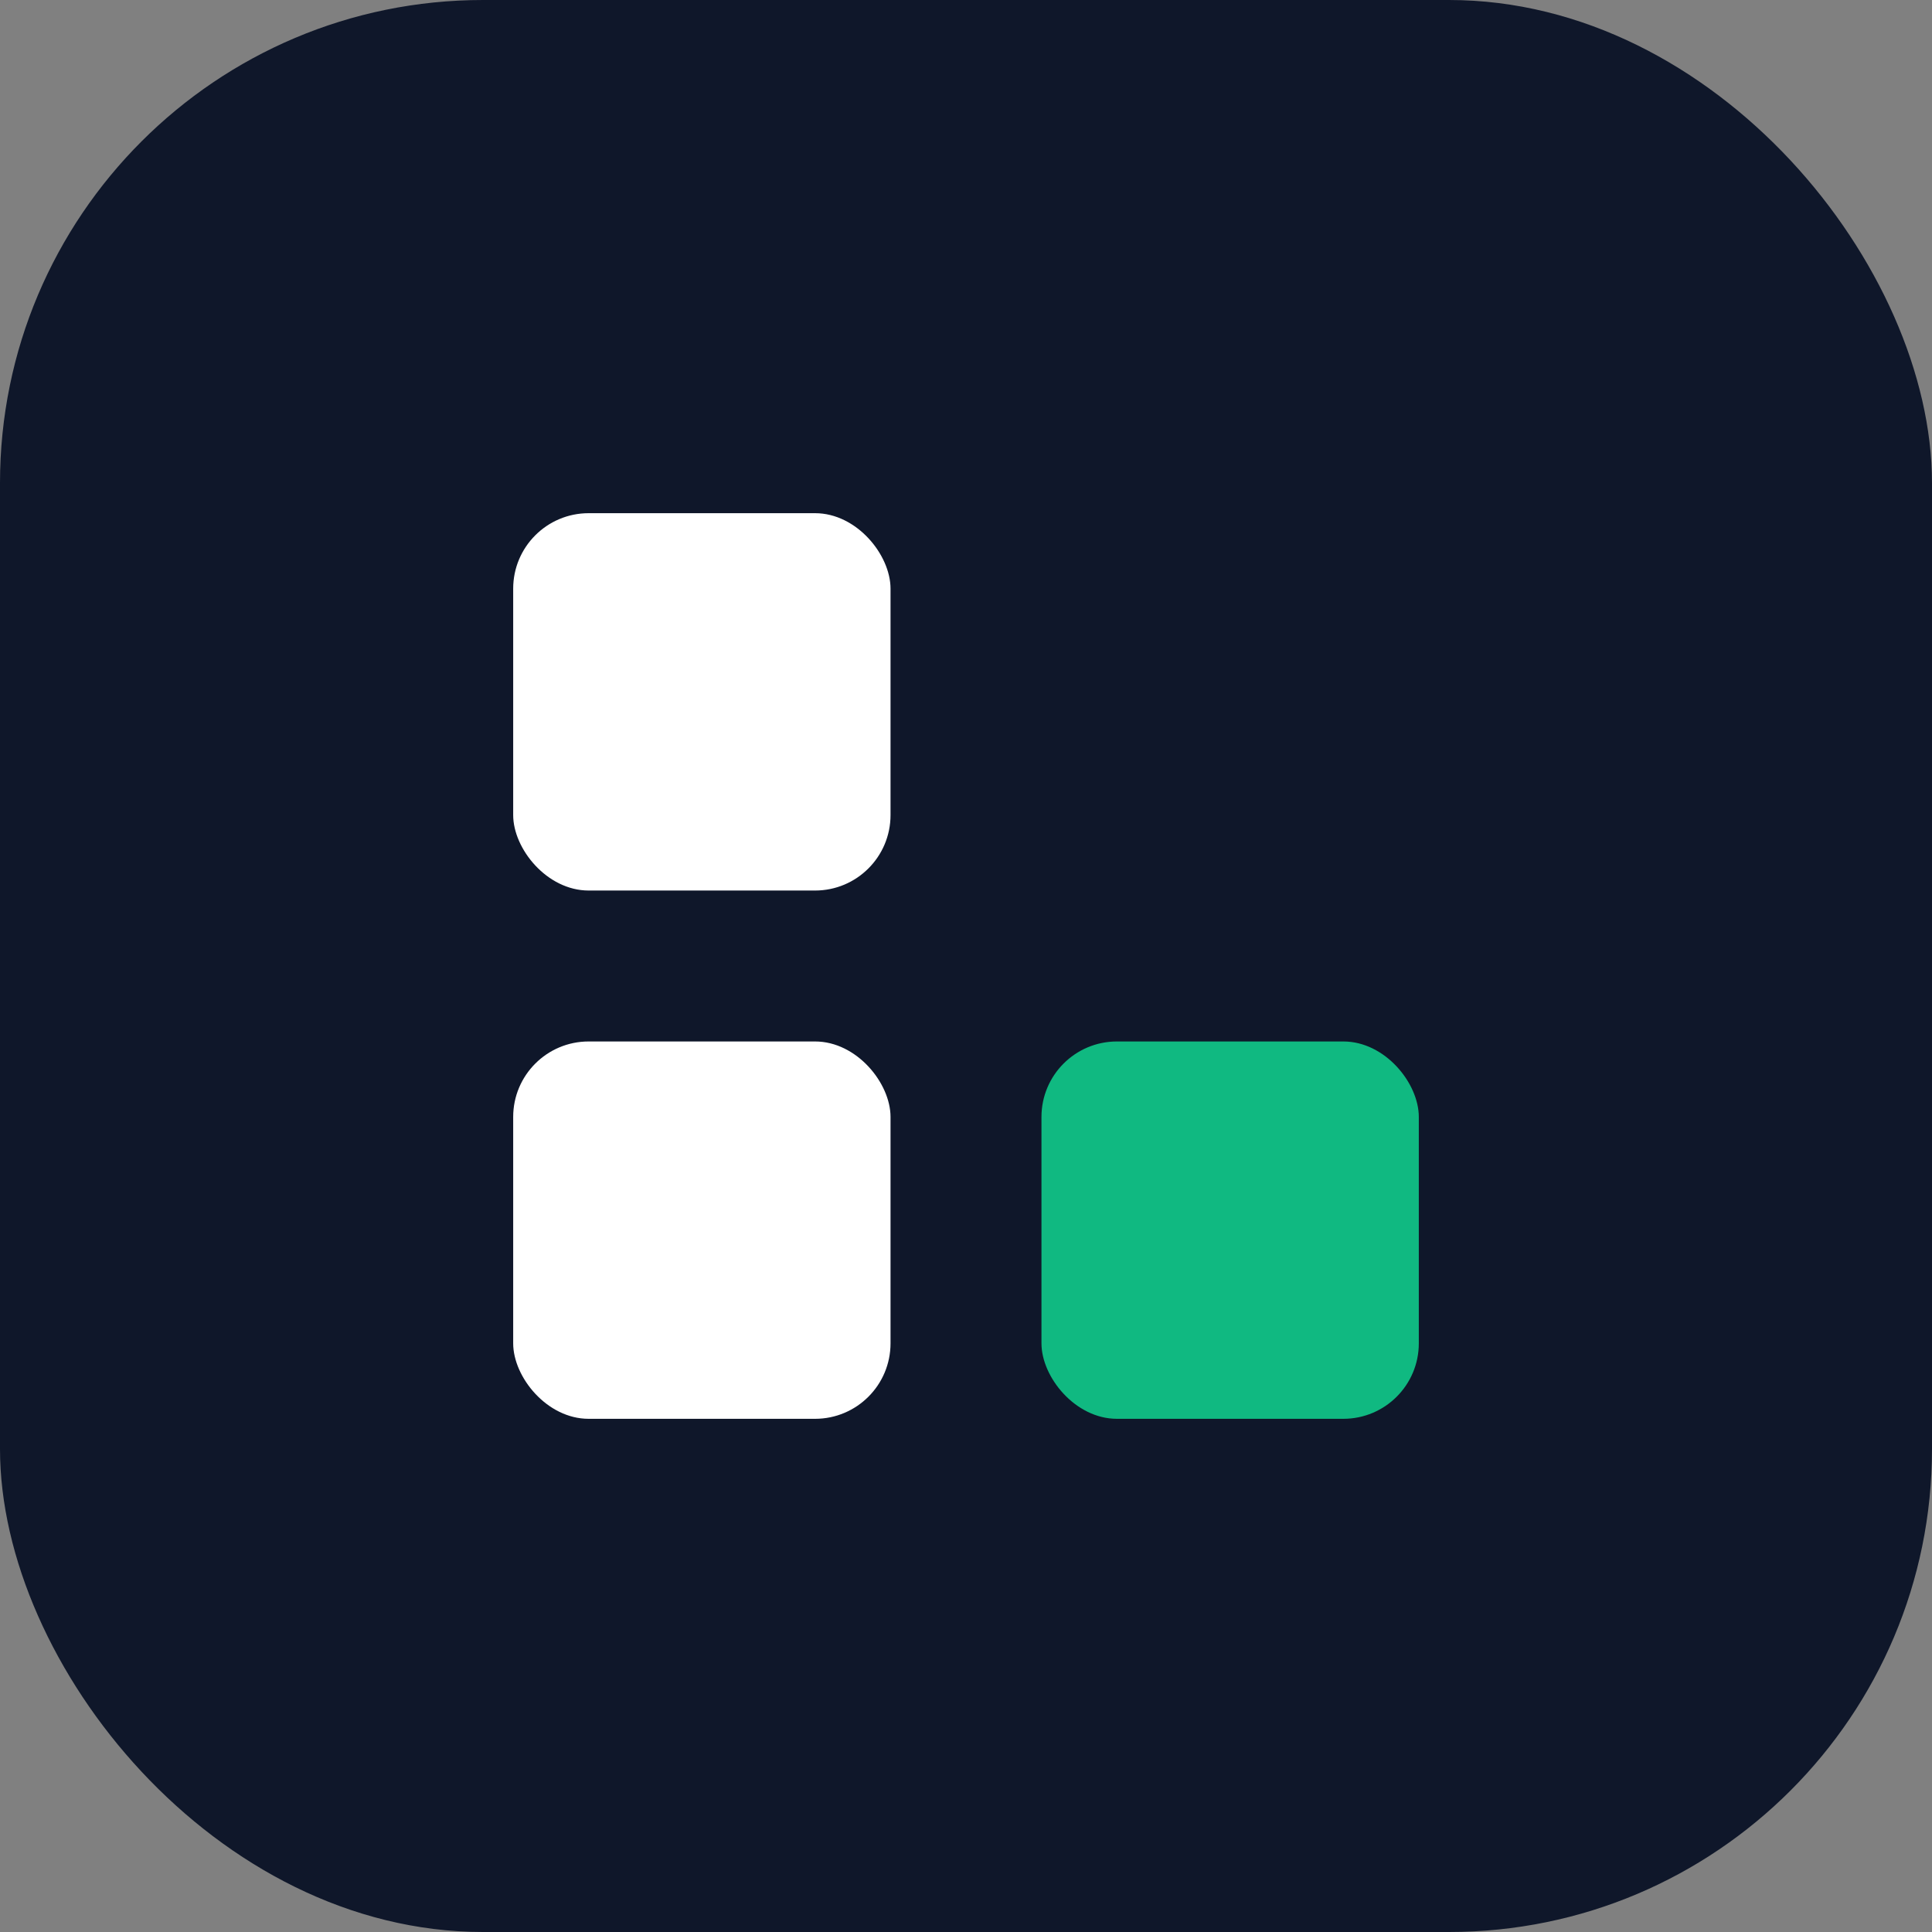
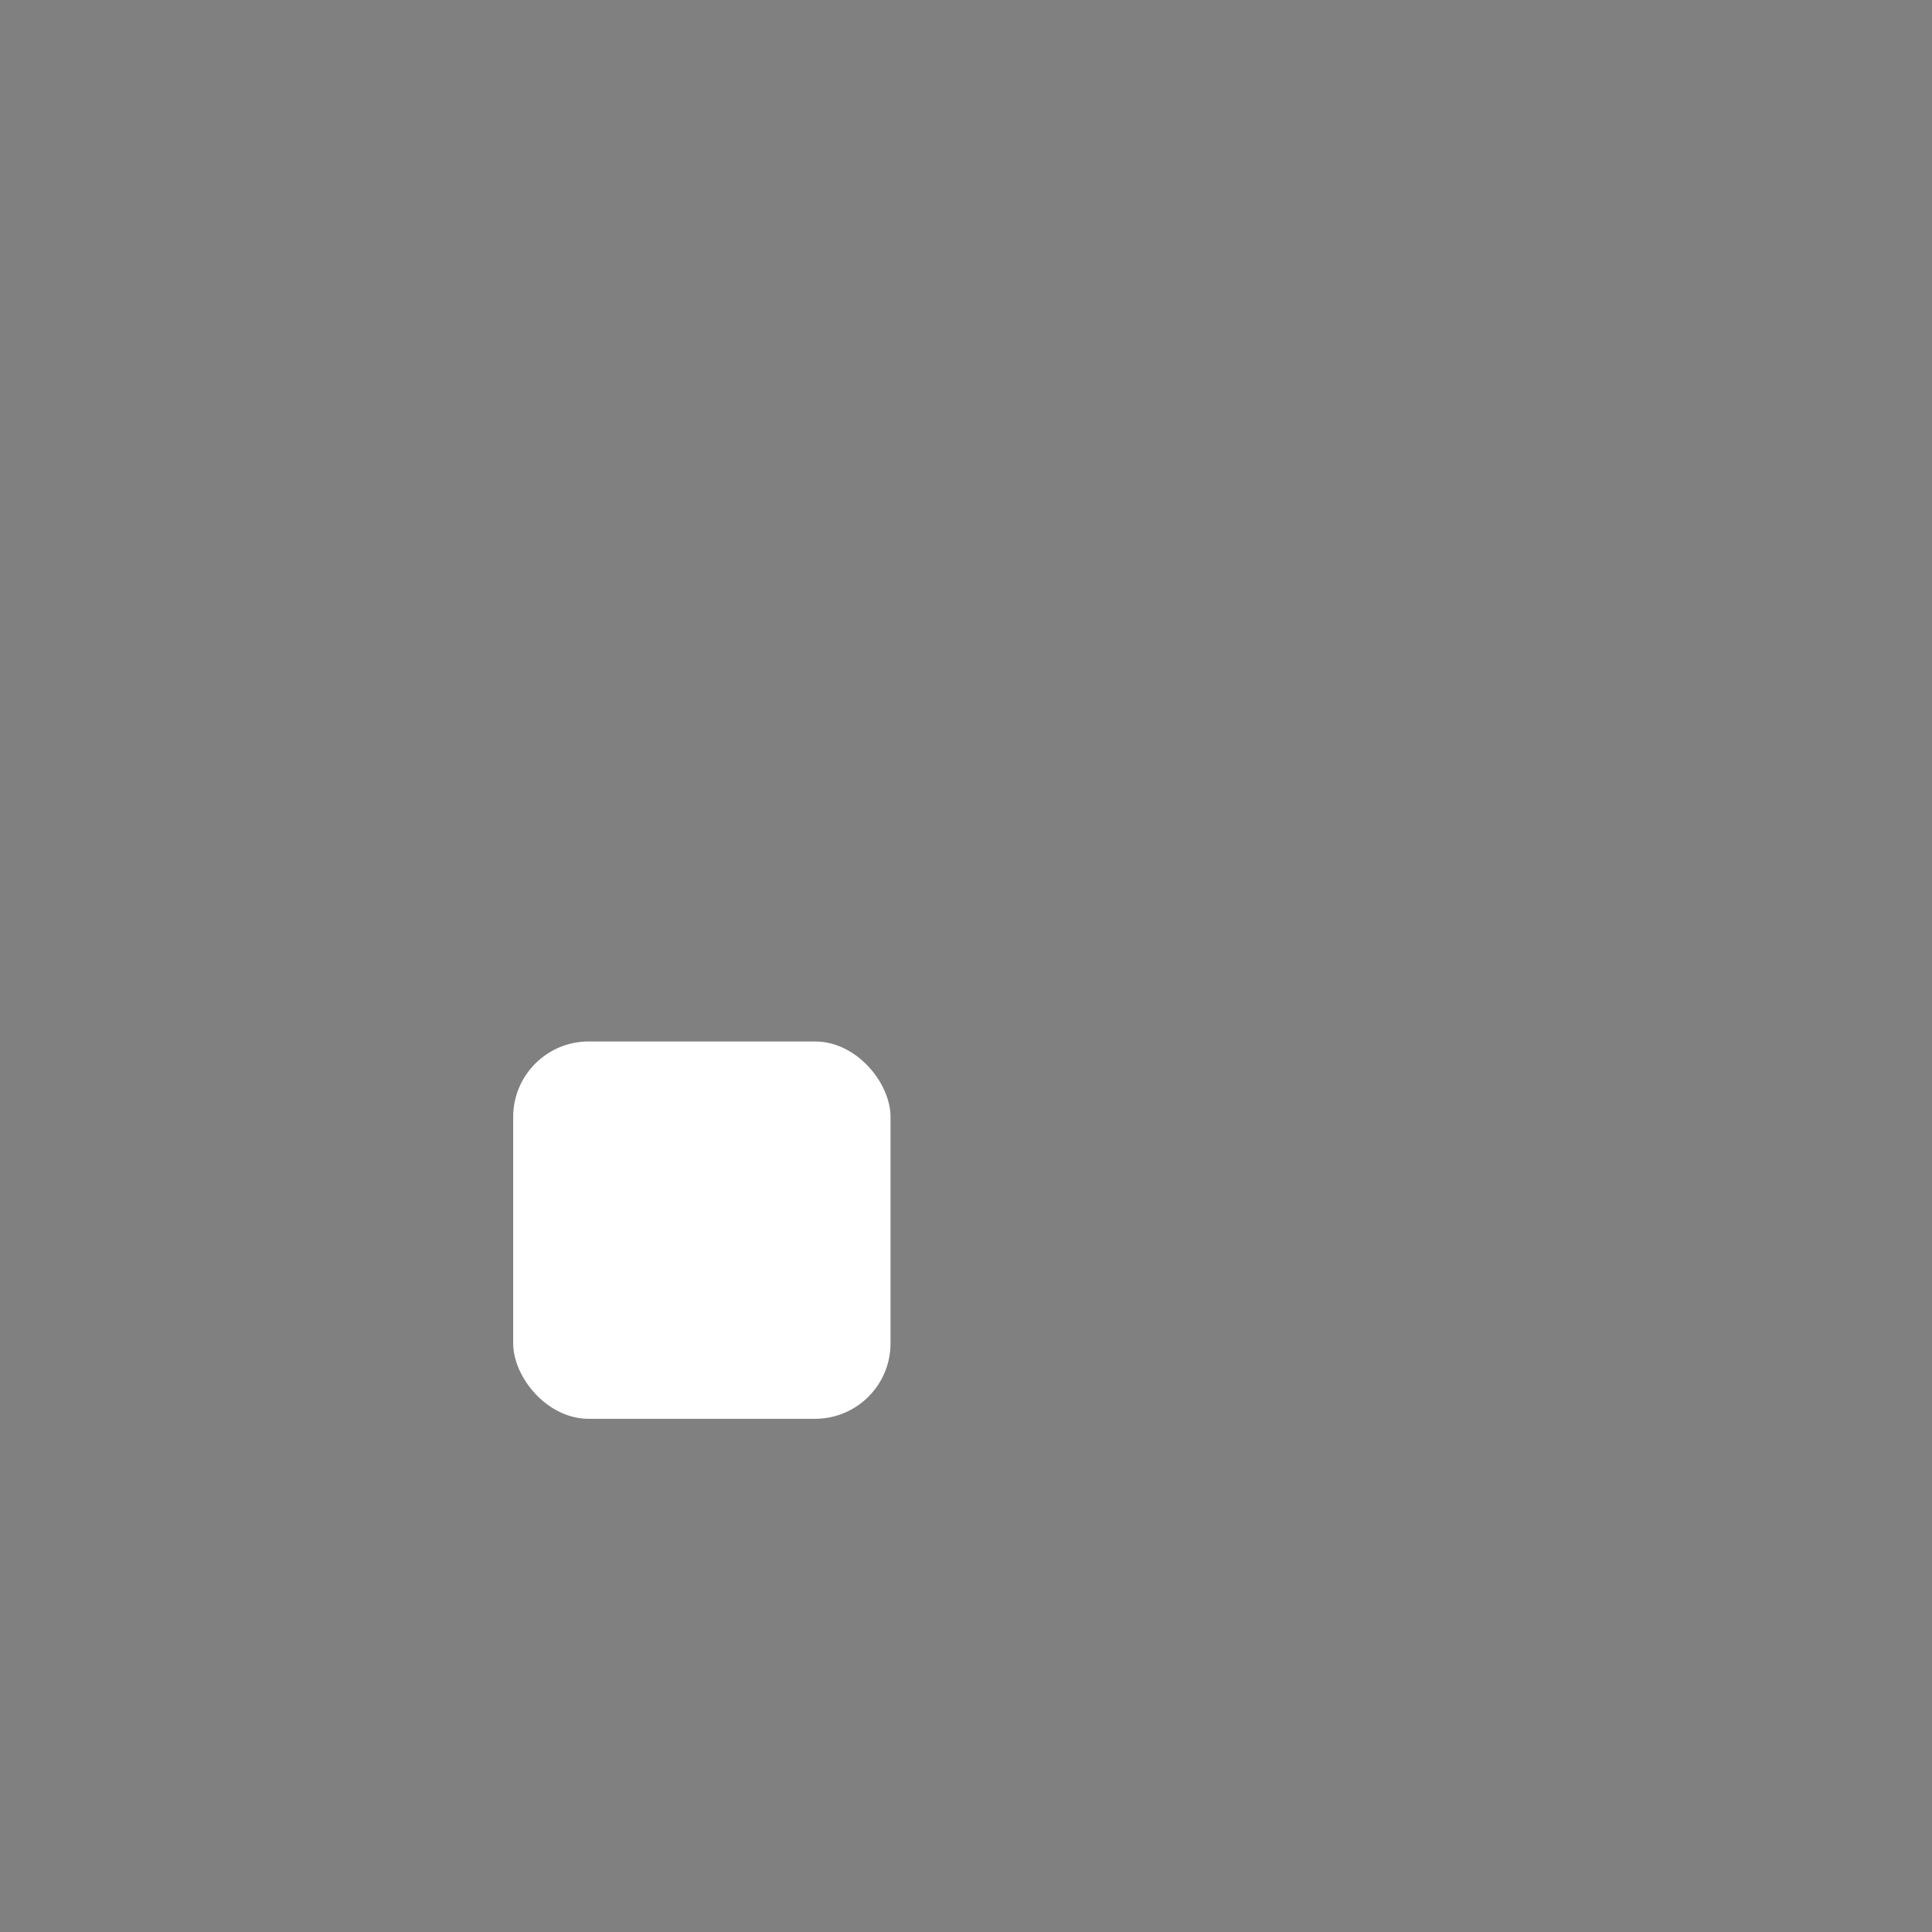
<svg xmlns="http://www.w3.org/2000/svg" viewBox="0 0 512 512">
  <rect x="0" y="0" width="512" height="512" fill="#808080" stroke="none" />
-   <rect width="512" height="512" rx="128" fill="#0F172A" />
-   <rect x="136" y="136" width="100" height="100" rx="20" fill="#FFFFFF" />
  <rect x="136" y="276" width="100" height="100" rx="20" fill="#FFFFFF" />
-   <rect x="276" y="276" width="100" height="100" rx="20" fill="#10B981" />
</svg>